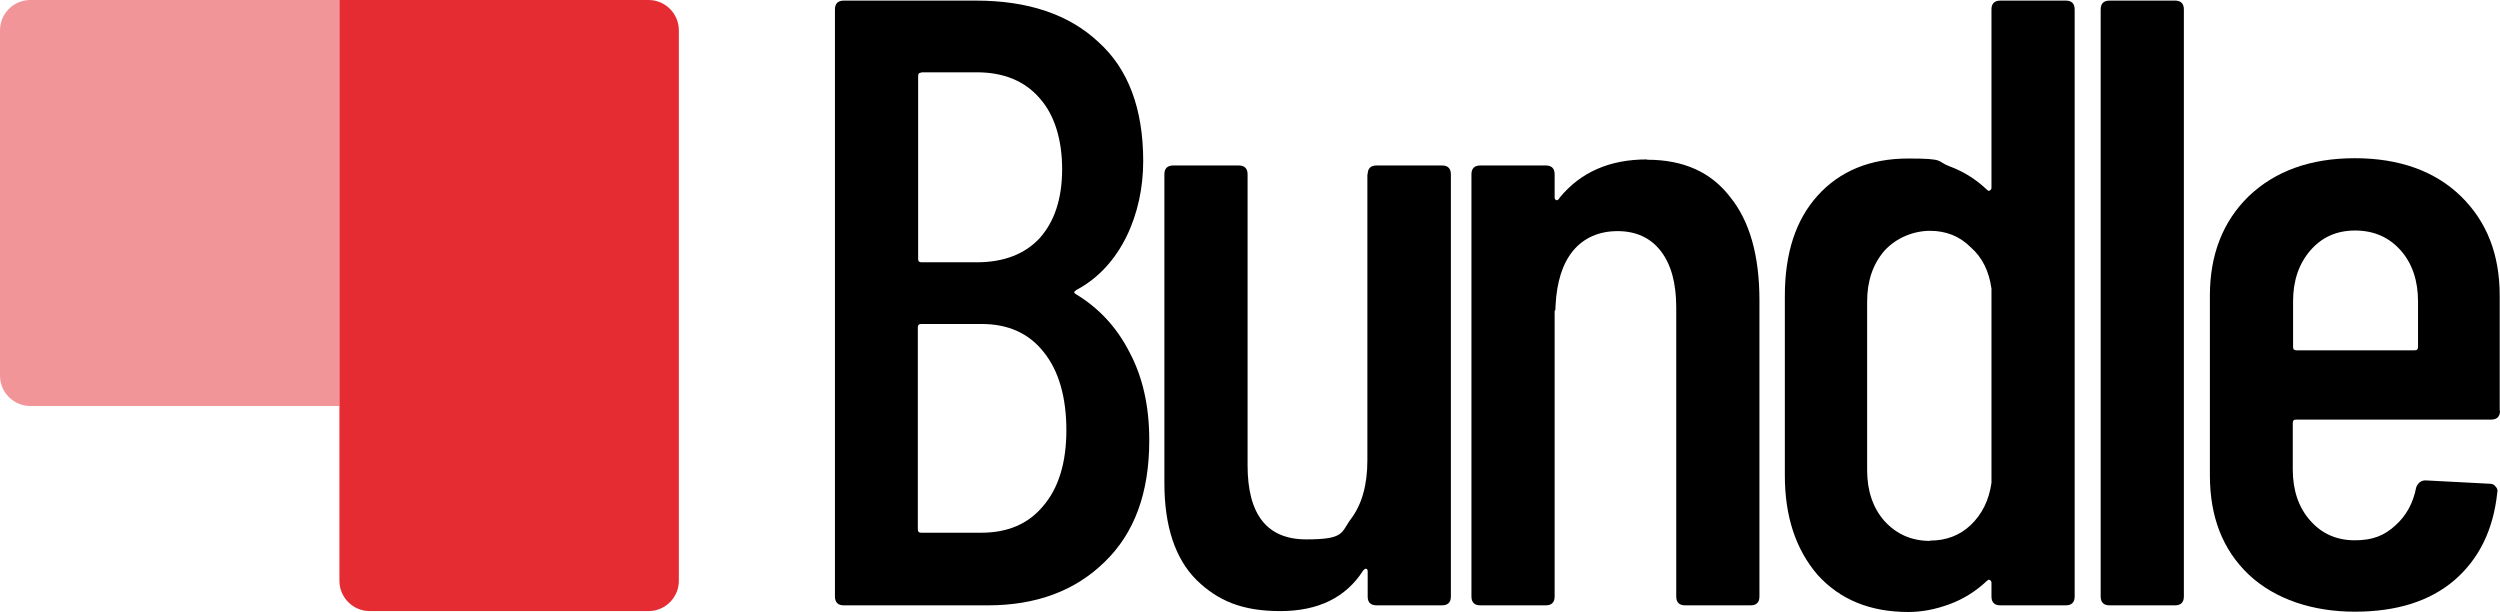
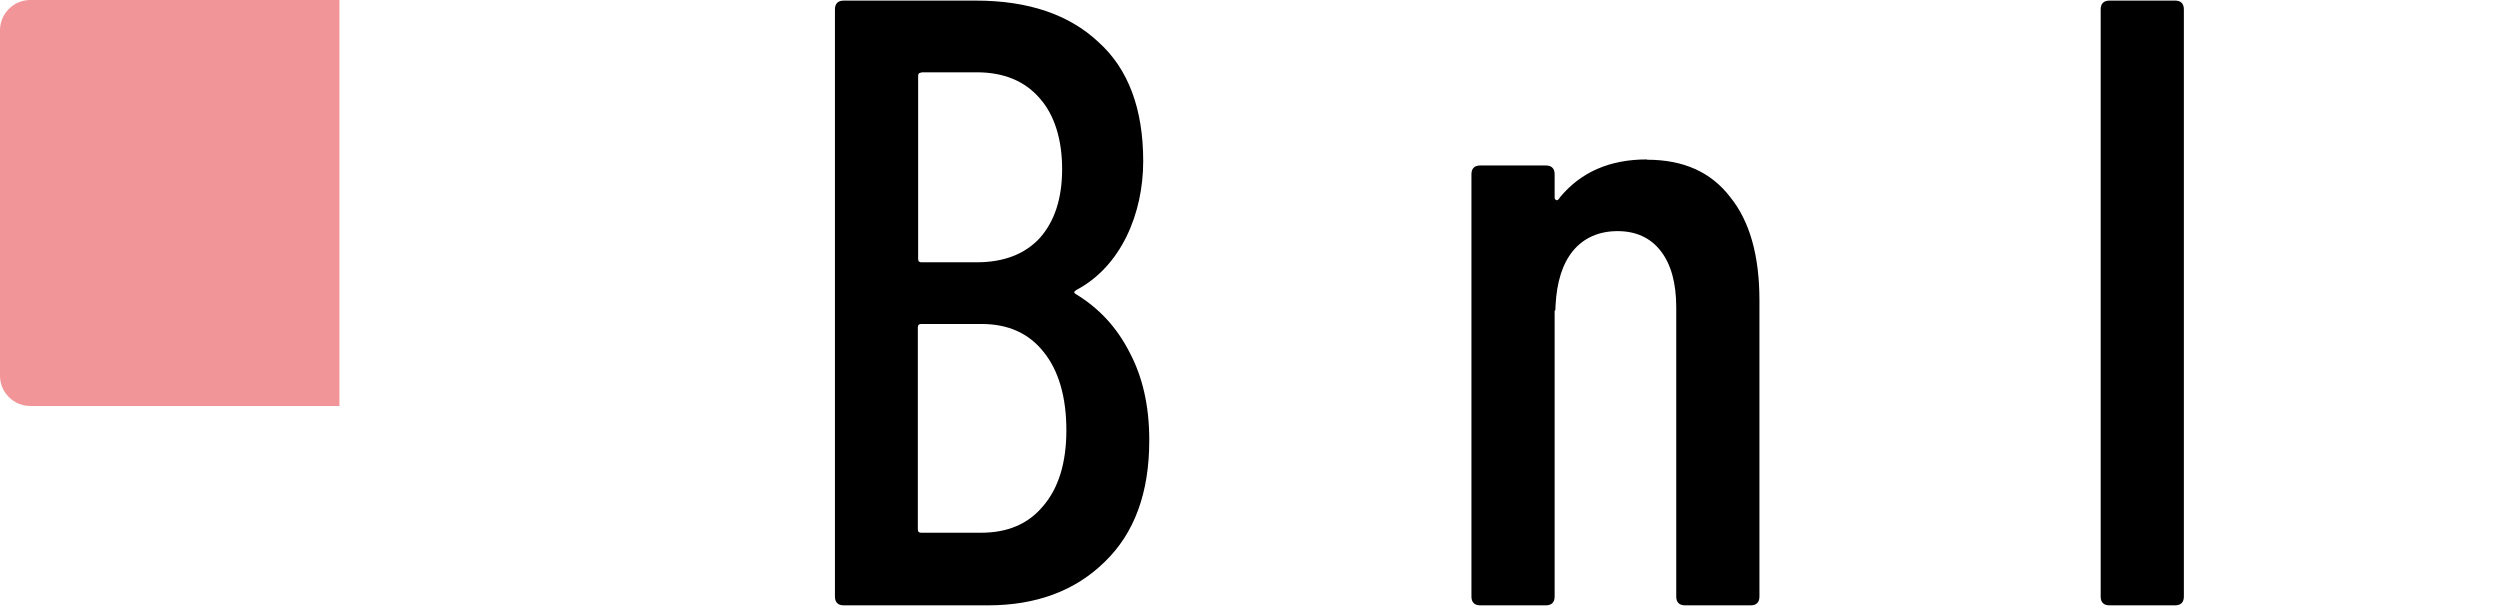
<svg xmlns="http://www.w3.org/2000/svg" id="Layer_1" data-name="Layer 1" version="1.1" viewBox="0 0 826.4 202.3">
  <defs>
    <style>
      .cls-1, .cls-2, .cls-3 {
        stroke-width: 0px;
      }

      .cls-1, .cls-3 {
        fill: #e62c33;
      }

      .cls-2 {
        fill: #000;
      }

      .cls-3 {
        opacity: .5;
      }
    </style>
  </defs>
  <g>
    <path class="cls-2" d="M379.9,145.6c0,17.3-4.9,30.7-14.8,40.2-9.7,9.5-22.6,14.3-38.5,14.3h-47.7c-1.9,0-2.9-1-2.9-2.9V3.1c0-1.9,1-2.9,2.9-2.9h43.7c17.3,0,30.8,4.6,40.5,13.7,9.9,8.9,14.8,22.1,14.8,39.4s-7.3,34.7-22,42.5c-1,.6-1,1-.3,1.4,7.6,4.6,13.5,10.9,17.7,19.1,4.4,8.2,6.6,17.9,6.6,29.1ZM304.6,24c-.8,0-1.1.4-1.1,1.1v60.5c0,.8.4,1.1,1.1,1.1h18.3c8.9,0,15.9-2.7,20.8-8,4.9-5.5,7.4-13.1,7.4-22.8s-2.5-17.9-7.4-23.4c-4.9-5.7-11.9-8.6-20.8-8.6h-18.3ZM324.3,176.1c8.8,0,15.6-2.9,20.5-8.8,5.1-5.9,7.7-14.3,7.7-25.1s-2.5-19.6-7.4-25.7c-4.9-6.3-11.8-9.4-20.6-9.4h-20c-.8,0-1.1.4-1.1,1.1v66.8c0,.8.4,1.1,1.1,1.1h19.7Z" />
-     <path class="cls-2" d="M452.1,57.6c0-1.9,1-2.9,2.9-2.9h21.7c1.9,0,2.9,1,2.9,2.9v139.6c0,1.9-1,2.9-2.9,2.9h-21.7c-1.9,0-2.9-1-2.9-2.9v-8.3c0-.6-.2-.9-.6-.9s-.5.2-.9.6c-5.7,8.9-14.8,13.4-27.4,13.4s-20.6-3.4-27.7-10.3c-7-7-10.6-17.7-10.6-32V57.6c0-1.9,1-2.9,2.9-2.9h21.7c1.9,0,2.9,1,2.9,2.9v96.2c0,16.4,6.5,24.5,19.4,24.5s11.4-2.3,14.8-6.8c3.6-4.8,5.4-11.2,5.4-19.4V57.6Z" />
    <path class="cls-2" d="M544.5,52.8c12,0,21.1,4.1,27.4,12.3,6.5,8,9.7,19.4,9.7,34.2v97.9c0,1.9-1,2.9-2.9,2.9h-21.7c-1.9,0-2.9-1-2.9-2.9v-95.6c0-8-1.7-14.2-5.1-18.6-3.4-4.4-8.2-6.6-14.3-6.6s-11.2,2.2-14.8,6.6c-3.4,4.2-5.3,10.2-5.7,18,0,1.1,0,1.7-.3,1.7v94.5c0,1.9-1,2.9-2.9,2.9h-21.7c-1.9,0-2.9-1-2.9-2.9V57.6c0-1.9,1-2.9,2.9-2.9h21.7c1.9,0,2.9,1,2.9,2.9v7.7c0,.4.2.7.6.9.4,0,.8-.3,1.1-.9,6.9-8.4,16.5-12.6,28.8-12.6Z" />
-     <path class="cls-2" d="M658.3,3.1c0-1.9,1-2.9,2.9-2.9h21.7c1.9,0,2.9,1,2.9,2.9v194.1c0,1.9-1,2.9-2.9,2.9h-21.7c-1.9,0-2.9-1-2.9-2.9v-4.6c0-.4-.2-.7-.6-.9-.2-.2-.5,0-.9.3-3.6,3.4-7.7,6-12.3,7.7-4.6,1.7-9.1,2.6-13.7,2.6-12.6,0-22.6-4.1-30-12.3-7.2-8.4-10.8-19.3-10.8-32.8v-59.4c0-14.1,3.6-25.1,10.8-33.1,7.4-8.2,17.4-12.3,30-12.3s9.1.9,13.7,2.6c4.6,1.7,8.7,4.3,12.3,7.7.4.4.7.5.9.3.4-.2.6-.5.6-.9V3.1ZM638,178.7c5.3,0,9.8-1.7,13.4-5.1,3.8-3.6,6.1-8.3,6.9-14v-64.2c-.8-5.7-3-10.3-6.9-13.7-3.6-3.6-8.1-5.4-13.4-5.4s-11.1,2.2-15.1,6.6c-3.8,4.4-5.7,10-5.7,16.8v55.7c0,6.8,1.9,12.5,5.7,16.8,4,4.4,9,6.6,15.1,6.6Z" />
    <path class="cls-2" d="M697.3,200.1c-1.9,0-2.9-1-2.9-2.9V3.1c0-1.9,1-2.9,2.9-2.9h21.7c1.9,0,2.9,1,2.9,2.9v194.1c0,1.9-1,2.9-2.9,2.9h-21.7Z" />
-     <path class="cls-2" d="M826.4,135.8c0,1.9-1,2.9-2.9,2.9h-64.5c-.8,0-1.1.4-1.1,1.1v15.4c0,6.8,1.9,12.5,5.7,16.8,3.8,4.4,8.8,6.6,14.8,6.6s9.8-1.6,13.4-4.9c3.6-3.2,5.9-7.4,6.9-12.6.6-1.5,1.6-2.3,3.1-2.3l21.1,1.1c1,0,1.6.3,2,.9.6.6.8,1.2.6,2-1.3,12.4-6.1,22.1-14.3,29.1-8,6.8-18.9,10.3-32.8,10.3s-26.4-4.1-35.1-12.3c-8.6-8.2-12.8-19.1-12.8-32.8v-59.4c0-13.5,4.3-24.5,12.8-32.8,8.8-8.4,20.5-12.6,35.1-12.6s26.5,4.2,35.1,12.6c8.6,8.4,12.8,19.3,12.8,32.8v38ZM778.5,76.2c-6.1,0-11,2.2-14.8,6.6-3.8,4.4-5.7,10-5.7,16.8v15.1c0,.8.4,1.1,1.1,1.1h39.1c.8,0,1.1-.4,1.1-1.1v-15.1c0-6.8-1.9-12.5-5.7-16.8s-8.8-6.6-15.1-6.6Z" />
  </g>
  <path class="cls-3" d="M10,0h102.2v134.2H10c-5.5,0-10-4.5-10-10V10C0,4.5,4.5,0,10,0Z" />
-   <path class="cls-1" d="M112.2,0h102.2c5.5,0,10,4.5,10,10v182c0,5.5-4.5,10-10,10h-92.2c-5.5,0-10-4.5-10-10V0Z" />
</svg>